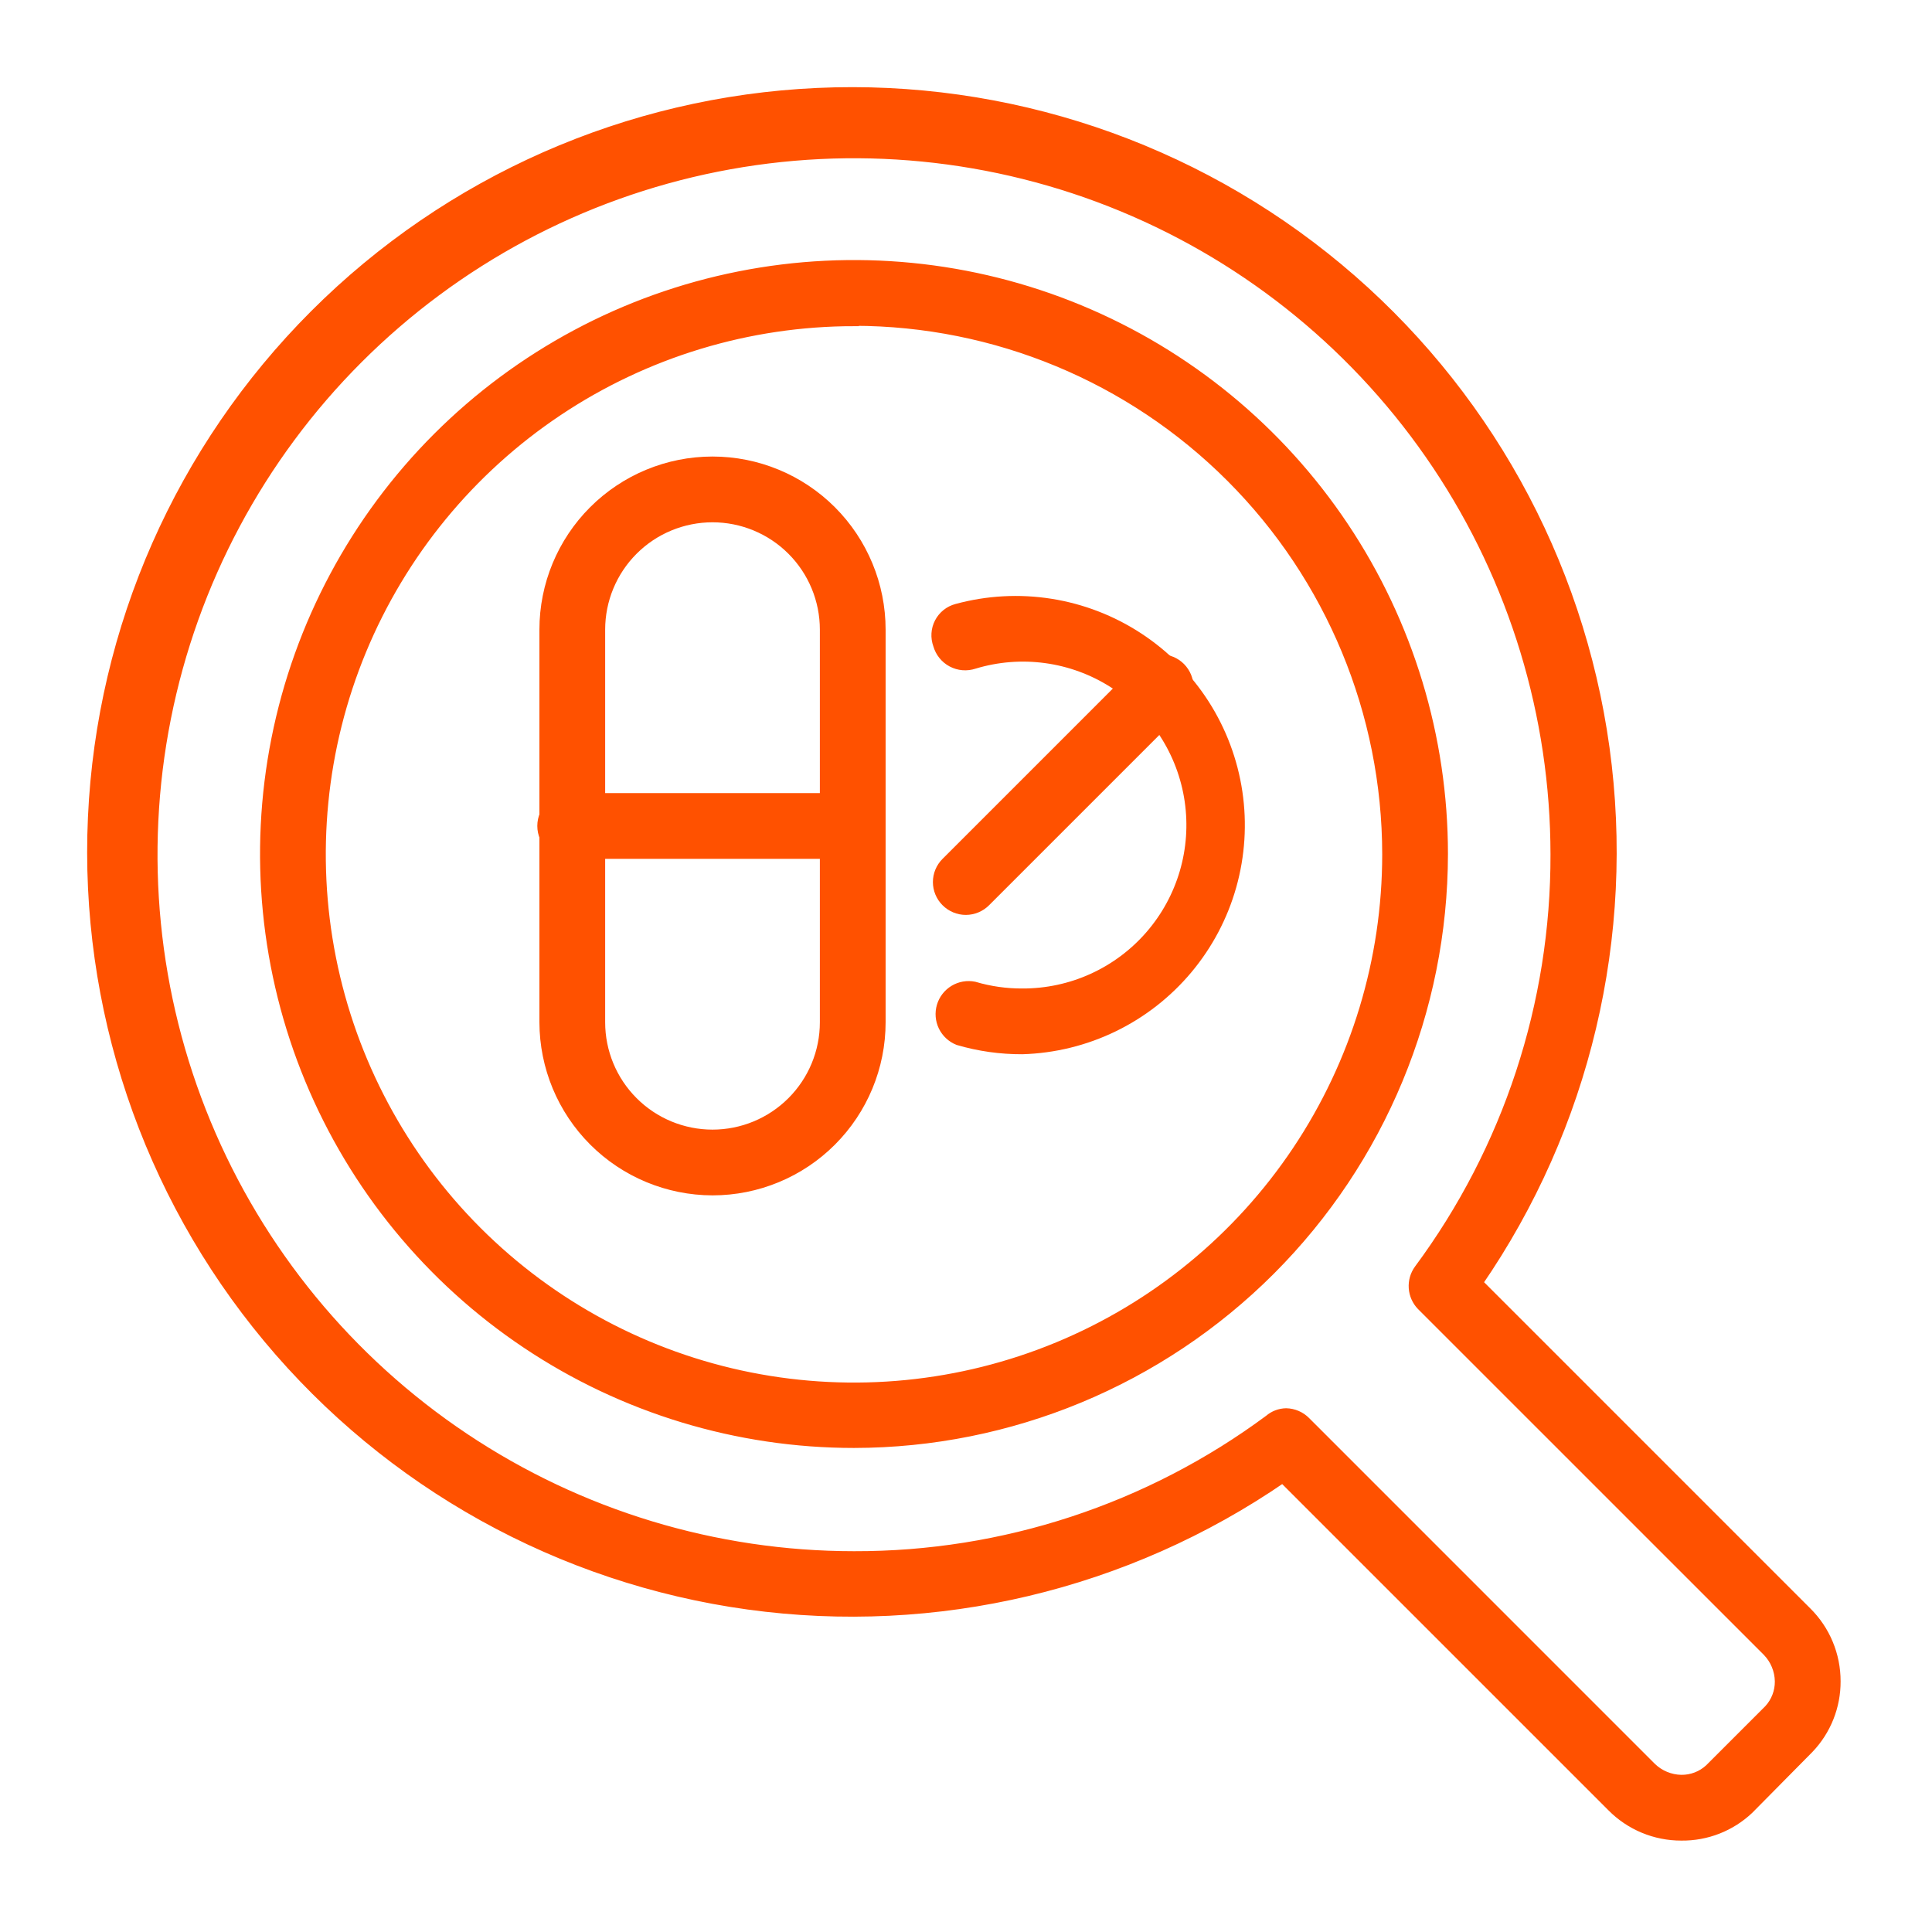
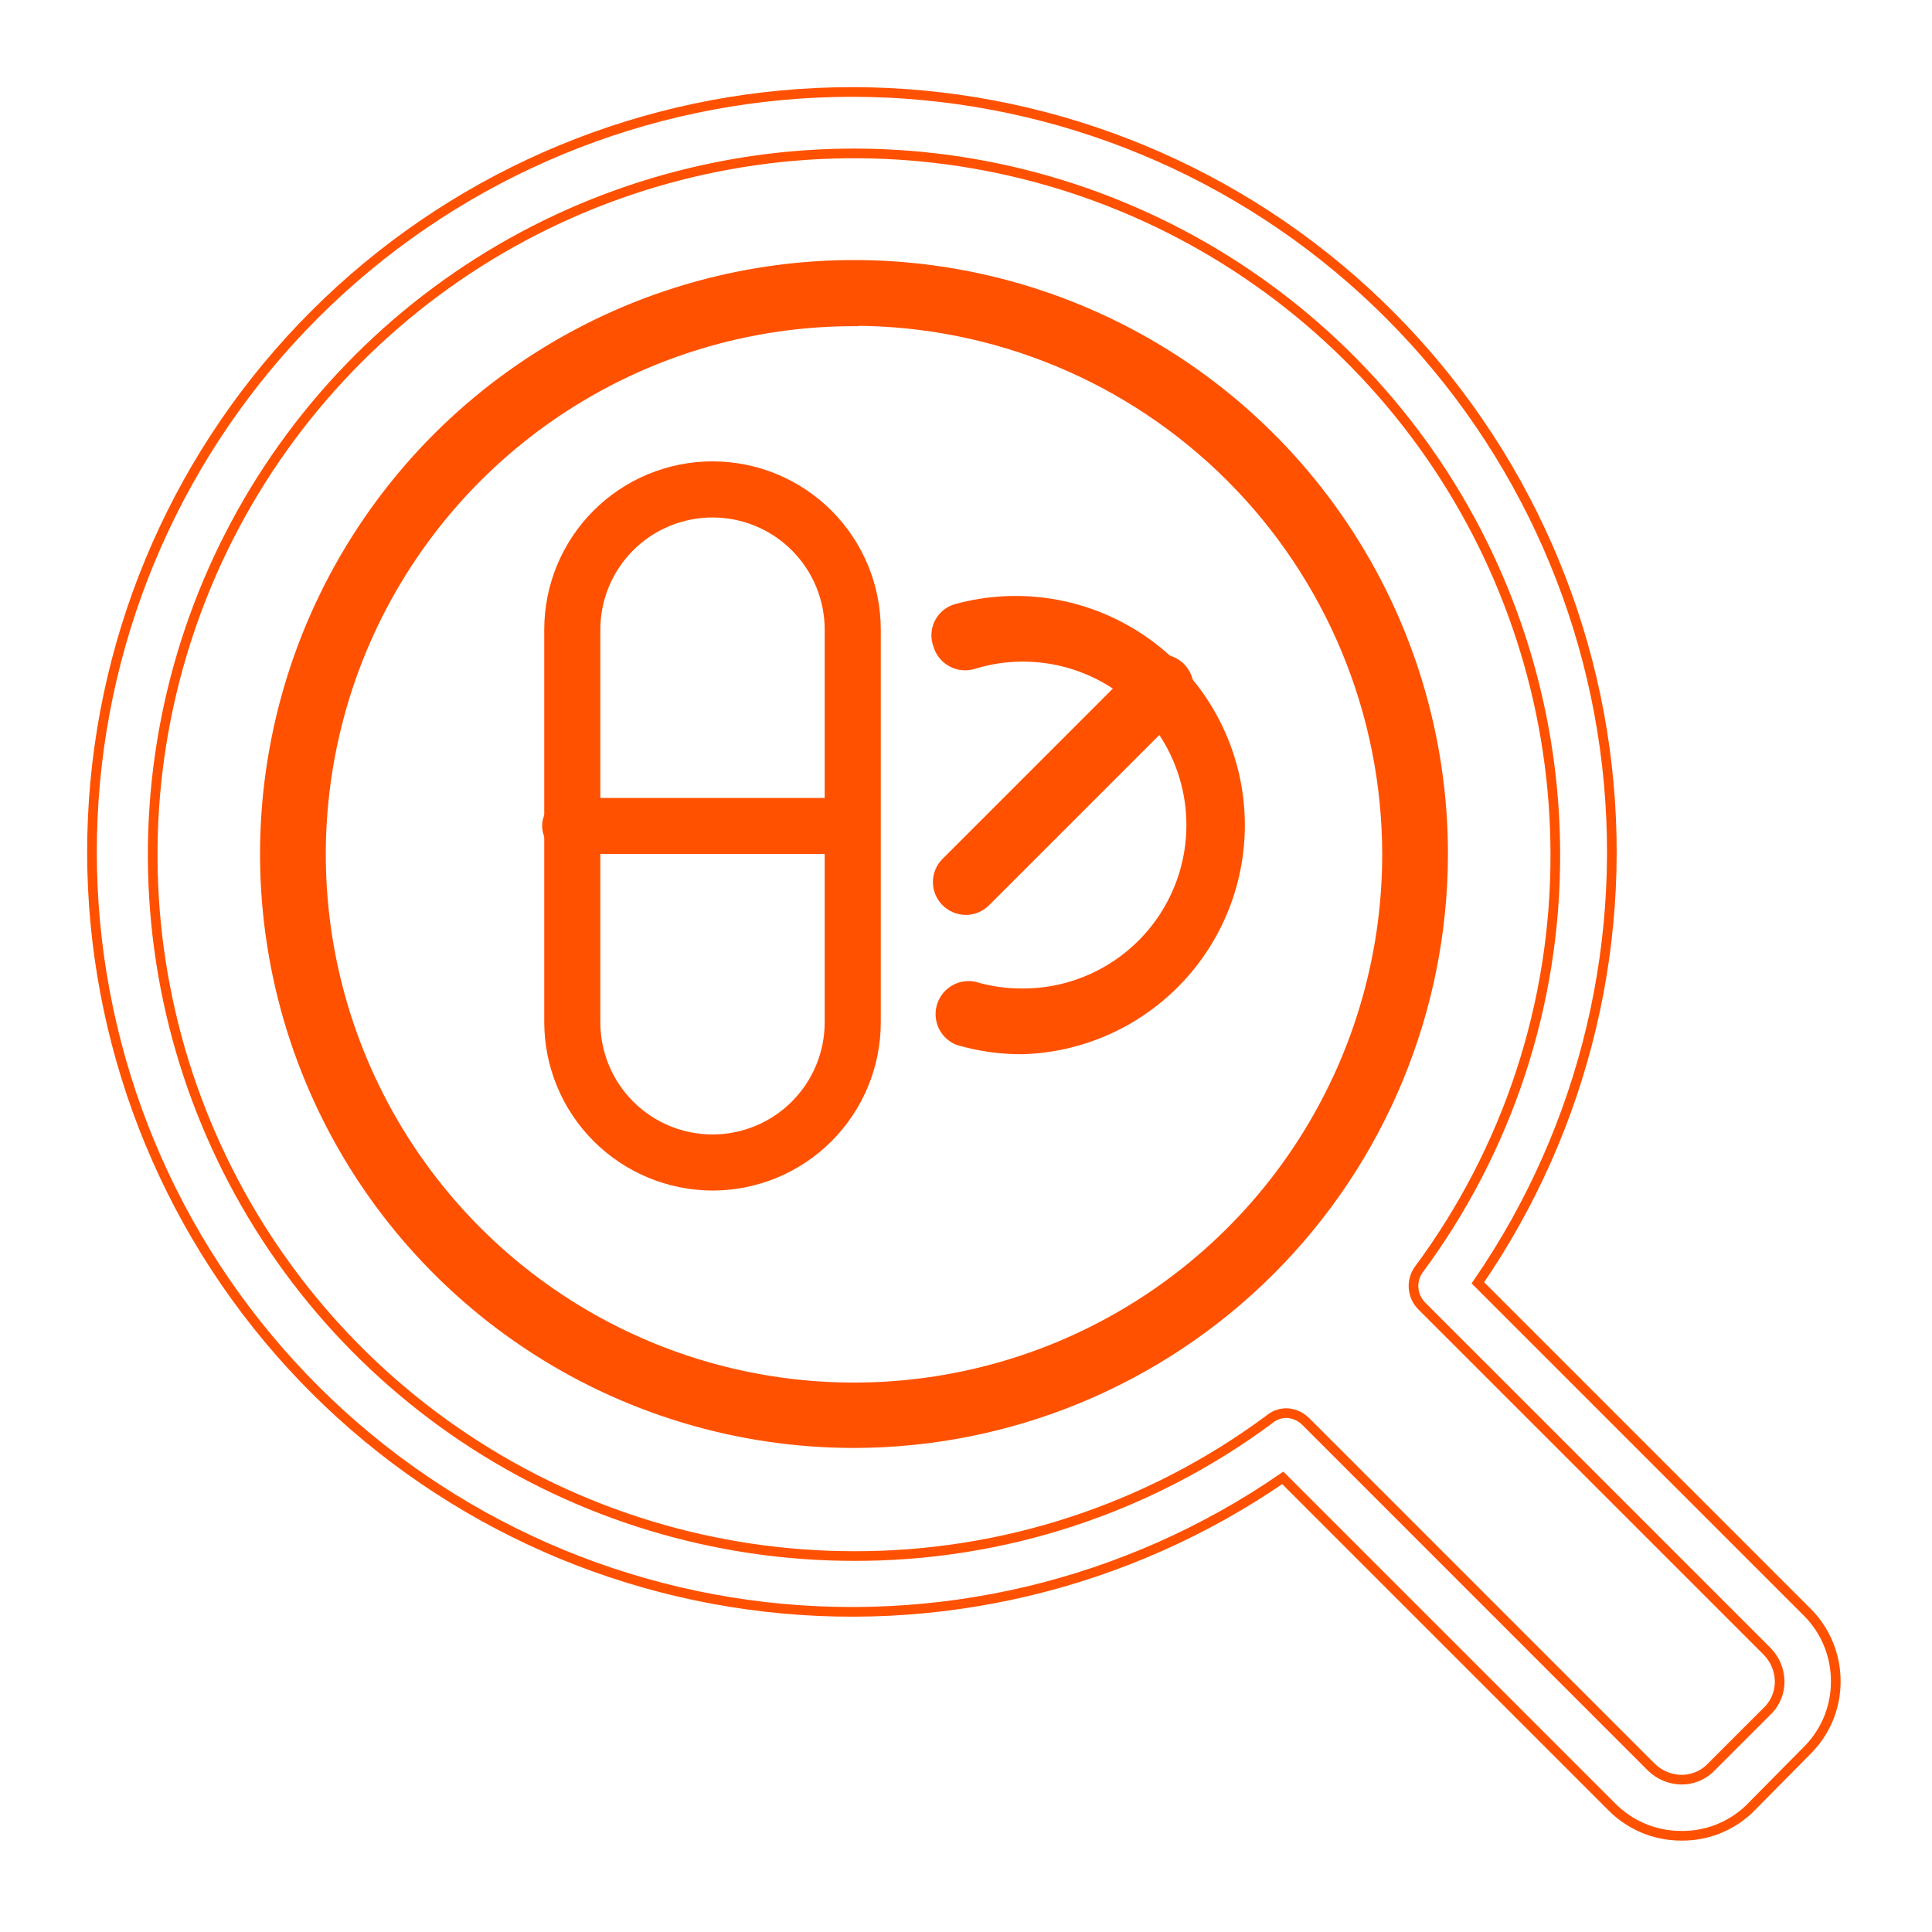
<svg xmlns="http://www.w3.org/2000/svg" width="100" height="100" viewBox="0 0 100 100" fill="none">
  <path d="M44.203 74.696C38.172 74.696 32.276 72.908 27.262 69.557C22.247 66.207 18.339 61.444 16.031 55.872C13.723 50.3 13.119 44.169 14.296 38.254C15.472 32.339 18.377 26.906 22.641 22.641C26.906 18.376 32.339 15.472 38.254 14.296C44.169 13.119 50.3 13.723 55.872 16.031C61.444 18.339 66.207 22.247 69.557 27.262C72.908 32.276 74.696 38.172 74.696 44.203C74.686 52.287 71.471 60.038 65.754 65.754C60.038 71.47 52.287 74.686 44.203 74.696ZM44.203 16.632C38.746 16.632 33.412 18.25 28.875 21.282C24.338 24.313 20.801 28.622 18.713 33.663C16.625 38.705 16.079 44.252 17.143 49.604C18.208 54.956 20.835 59.872 24.694 63.731C28.552 67.589 33.468 70.217 38.82 71.282C44.172 72.346 49.72 71.8 54.761 69.712C59.803 67.623 64.112 64.087 67.143 59.55C70.175 55.013 71.793 49.678 71.793 44.222C71.788 36.904 68.88 29.887 63.708 24.712C58.535 19.535 51.52 16.623 44.203 16.613V16.632Z" fill="#FF5100" />
-   <path d="M87.021 95.019C86.352 95.02 85.689 94.888 85.072 94.631C84.455 94.374 83.894 93.996 83.425 93.52L66.398 76.494C58.317 82.058 48.448 84.4 38.728 83.061C29.008 81.722 20.14 76.799 13.863 69.258C7.586 61.717 4.354 52.102 4.802 42.301C5.249 32.5 9.344 23.219 16.282 16.282C23.219 9.344 32.5 5.249 42.301 4.802C52.102 4.354 61.717 7.586 69.258 13.863C76.799 20.14 81.722 29.008 83.061 38.728C84.4 48.448 82.058 58.317 76.494 66.398L93.52 83.424C93.996 83.894 94.374 84.454 94.631 85.072C94.888 85.689 95.02 86.352 95.019 87.021C95.026 88.318 94.529 89.567 93.633 90.505L90.523 93.651C89.578 94.545 88.322 95.036 87.021 95.019ZM66.567 73.141C66.948 73.148 67.31 73.302 67.579 73.572L85.485 91.479C85.898 91.878 86.447 92.105 87.021 92.115C87.562 92.122 88.085 91.921 88.482 91.554L91.554 88.482C91.921 88.085 92.122 87.562 92.115 87.021C92.105 86.447 91.878 85.898 91.479 85.485L73.572 67.579C73.334 67.332 73.19 67.008 73.166 66.666C73.142 66.323 73.239 65.983 73.441 65.706C78.046 59.491 80.523 51.956 80.503 44.222C80.499 37.043 78.367 30.027 74.376 24.06C70.385 18.093 64.715 13.443 58.081 10.698C51.448 7.954 44.15 7.238 37.11 8.64C30.07 10.043 23.603 13.502 18.529 18.579C13.454 23.657 9.998 30.125 8.599 37.166C7.2 44.206 7.92 51.504 10.668 58.136C13.416 64.768 18.069 70.436 24.038 74.424C30.007 78.412 37.024 80.54 44.203 80.54C51.938 80.56 59.472 78.084 65.687 73.479C65.932 73.267 66.243 73.148 66.567 73.141Z" fill="#FF5100" />
  <path d="M36.879 61.622C34.571 61.617 32.358 60.698 30.726 59.066C29.094 57.433 28.175 55.221 28.17 52.913V32.59C28.17 30.28 29.087 28.065 30.721 26.431C32.354 24.798 34.569 23.88 36.879 23.88C39.189 23.88 41.405 24.798 43.038 26.431C44.671 28.065 45.589 30.28 45.589 32.59V52.913C45.589 55.222 44.671 57.438 43.038 59.071C41.405 60.705 39.189 61.622 36.879 61.622ZM36.879 26.784C36.117 26.784 35.362 26.934 34.657 27.226C33.953 27.517 33.313 27.945 32.774 28.484C32.234 29.023 31.807 29.663 31.515 30.368C31.223 31.072 31.073 31.827 31.073 32.59V52.913C31.073 54.453 31.685 55.929 32.774 57.018C33.862 58.107 35.339 58.719 36.879 58.719C38.419 58.719 39.896 58.107 40.985 57.018C42.074 55.929 42.686 54.453 42.686 52.913V32.59C42.686 31.05 42.074 29.573 40.985 28.484C39.896 27.395 38.419 26.784 36.879 26.784Z" fill="#FF5100" />
  <path d="M44.203 44.203H29.687C29.482 44.226 29.275 44.206 29.079 44.144C28.883 44.081 28.702 43.978 28.549 43.841C28.395 43.704 28.272 43.536 28.188 43.348C28.104 43.16 28.061 42.957 28.061 42.751C28.061 42.545 28.104 42.342 28.188 42.154C28.272 41.966 28.395 41.798 28.549 41.661C28.702 41.524 28.883 41.421 29.079 41.359C29.275 41.297 29.482 41.276 29.687 41.3H44.203C44.559 41.34 44.889 41.511 45.128 41.778C45.367 42.046 45.499 42.392 45.499 42.751C45.499 43.11 45.367 43.456 45.128 43.724C44.889 43.992 44.559 44.162 44.203 44.203Z" fill="#FF5100" />
  <path d="M52.913 54.317C51.791 54.322 50.674 54.164 49.597 53.849C49.258 53.715 48.982 53.458 48.822 53.131C48.663 52.803 48.632 52.427 48.735 52.077C48.838 51.728 49.069 51.429 49.38 51.241C49.693 51.052 50.064 50.987 50.422 51.058C51.23 51.298 52.069 51.418 52.913 51.414C54.166 51.419 55.405 51.154 56.547 50.636C57.688 50.118 58.704 49.36 59.525 48.414C60.347 47.468 60.955 46.355 61.307 45.152C61.659 43.95 61.747 42.685 61.566 41.445C61.385 40.205 60.938 39.019 60.257 37.967C59.575 36.915 58.674 36.023 57.616 35.352C56.558 34.68 55.368 34.244 54.126 34.075C52.884 33.905 51.621 34.006 50.422 34.37C50.233 34.433 50.035 34.457 49.837 34.441C49.639 34.425 49.447 34.368 49.272 34.276C49.096 34.183 48.942 34.055 48.818 33.901C48.693 33.746 48.602 33.568 48.548 33.377C48.479 33.19 48.45 32.991 48.462 32.793C48.474 32.594 48.528 32.401 48.62 32.224C48.712 32.048 48.839 31.892 48.995 31.768C49.15 31.644 49.33 31.554 49.522 31.504C51.105 31.073 52.761 30.983 54.382 31.239C56.002 31.495 57.55 32.091 58.923 32.989C60.296 33.886 61.464 35.064 62.349 36.446C63.233 37.827 63.816 39.38 64.057 41.003C64.298 42.625 64.192 44.281 63.748 45.859C63.303 47.438 62.528 48.905 61.475 50.163C60.422 51.421 59.115 52.442 57.639 53.158C56.163 53.874 54.552 54.269 52.913 54.317Z" fill="#FF5100" />
  <path d="M49.991 47.106C49.604 47.105 49.233 46.95 48.96 46.675C48.826 46.541 48.72 46.382 48.647 46.207C48.574 46.032 48.537 45.844 48.537 45.654C48.537 45.465 48.574 45.277 48.647 45.102C48.72 44.927 48.826 44.768 48.96 44.634L59.056 34.538C59.329 34.267 59.699 34.116 60.084 34.118C60.468 34.12 60.836 34.274 61.107 34.547C61.378 34.821 61.529 35.19 61.527 35.575C61.526 35.959 61.371 36.328 61.098 36.598L51.021 46.675C50.748 46.95 50.377 47.105 49.991 47.106Z" fill="#FF5100" />
  <path d="M44.203 74.696C38.172 74.696 32.276 72.908 27.262 69.557C22.247 66.207 18.339 61.444 16.031 55.872C13.723 50.3 13.119 44.169 14.296 38.254C15.472 32.339 18.377 26.906 22.641 22.641C26.906 18.376 32.339 15.472 38.254 14.296C44.169 13.119 50.3 13.723 55.872 16.031C61.444 18.339 66.207 22.247 69.557 27.262C72.908 32.276 74.696 38.172 74.696 44.203C74.686 52.287 71.471 60.038 65.754 65.754C60.038 71.47 52.287 74.686 44.203 74.696ZM44.203 16.632C38.746 16.632 33.412 18.25 28.875 21.282C24.338 24.313 20.801 28.622 18.713 33.663C16.625 38.705 16.079 44.252 17.143 49.604C18.208 54.956 20.835 59.872 24.694 63.731C28.552 67.589 33.468 70.217 38.82 71.282C44.172 72.346 49.72 71.8 54.761 69.712C59.803 67.623 64.112 64.087 67.143 59.55C70.175 55.013 71.793 49.678 71.793 44.222C71.788 36.904 68.88 29.887 63.708 24.712C58.535 19.535 51.52 16.623 44.203 16.613V16.632Z" stroke="#FF5100" stroke-width="0.5" />
  <path d="M87.021 95.019C86.352 95.02 85.689 94.888 85.072 94.631C84.455 94.374 83.894 93.996 83.425 93.52L66.398 76.494C58.317 82.058 48.448 84.4 38.728 83.061C29.008 81.722 20.14 76.799 13.863 69.258C7.586 61.717 4.354 52.102 4.802 42.301C5.249 32.5 9.344 23.219 16.282 16.282C23.219 9.344 32.5 5.249 42.301 4.802C52.102 4.354 61.717 7.586 69.258 13.863C76.799 20.14 81.722 29.008 83.061 38.728C84.4 48.448 82.058 58.317 76.494 66.398L93.52 83.424C93.996 83.894 94.374 84.454 94.631 85.072C94.888 85.689 95.02 86.352 95.019 87.021C95.026 88.318 94.529 89.567 93.633 90.505L90.523 93.651C89.578 94.545 88.322 95.036 87.021 95.019ZM66.567 73.141C66.948 73.148 67.31 73.302 67.579 73.572L85.485 91.479C85.898 91.878 86.447 92.105 87.021 92.115C87.562 92.122 88.085 91.921 88.482 91.554L91.554 88.482C91.921 88.085 92.122 87.562 92.115 87.021C92.105 86.447 91.878 85.898 91.479 85.485L73.572 67.579C73.334 67.332 73.19 67.008 73.166 66.666C73.142 66.323 73.239 65.983 73.441 65.706C78.046 59.491 80.523 51.956 80.503 44.222C80.499 37.043 78.367 30.027 74.376 24.06C70.385 18.093 64.715 13.443 58.081 10.698C51.448 7.954 44.15 7.238 37.11 8.64C30.07 10.043 23.603 13.502 18.529 18.579C13.454 23.657 9.998 30.125 8.599 37.166C7.2 44.206 7.92 51.504 10.668 58.136C13.416 64.768 18.069 70.436 24.038 74.424C30.007 78.412 37.024 80.54 44.203 80.54C51.938 80.56 59.472 78.084 65.687 73.479C65.932 73.267 66.243 73.148 66.567 73.141Z" stroke="#FF5100" stroke-width="0.5" />
-   <path d="M36.879 61.622C34.571 61.617 32.358 60.698 30.726 59.066C29.094 57.433 28.175 55.221 28.17 52.913V32.59C28.17 30.28 29.087 28.065 30.721 26.431C32.354 24.798 34.569 23.88 36.879 23.88C39.189 23.88 41.405 24.798 43.038 26.431C44.671 28.065 45.589 30.28 45.589 32.59V52.913C45.589 55.222 44.671 57.438 43.038 59.071C41.405 60.705 39.189 61.622 36.879 61.622ZM36.879 26.784C36.117 26.784 35.362 26.934 34.657 27.226C33.953 27.517 33.313 27.945 32.774 28.484C32.234 29.023 31.807 29.663 31.515 30.368C31.223 31.072 31.073 31.827 31.073 32.59V52.913C31.073 54.453 31.685 55.929 32.774 57.018C33.862 58.107 35.339 58.719 36.879 58.719C38.419 58.719 39.896 58.107 40.985 57.018C42.074 55.929 42.686 54.453 42.686 52.913V32.59C42.686 31.05 42.074 29.573 40.985 28.484C39.896 27.395 38.419 26.784 36.879 26.784Z" stroke="#FF5100" stroke-width="0.5" />
-   <path d="M44.203 44.203H29.687C29.482 44.226 29.275 44.206 29.079 44.144C28.883 44.081 28.702 43.978 28.549 43.841C28.395 43.704 28.272 43.536 28.188 43.348C28.104 43.16 28.061 42.957 28.061 42.751C28.061 42.545 28.104 42.342 28.188 42.154C28.272 41.966 28.395 41.798 28.549 41.661C28.702 41.524 28.883 41.421 29.079 41.359C29.275 41.297 29.482 41.276 29.687 41.3H44.203C44.559 41.34 44.889 41.511 45.128 41.778C45.367 42.046 45.499 42.392 45.499 42.751C45.499 43.11 45.367 43.456 45.128 43.724C44.889 43.992 44.559 44.162 44.203 44.203Z" stroke="#FF5100" stroke-width="0.5" />
  <path d="M52.913 54.317C51.791 54.322 50.674 54.164 49.597 53.849C49.258 53.715 48.982 53.458 48.822 53.131C48.663 52.803 48.632 52.427 48.735 52.077C48.838 51.728 49.069 51.429 49.38 51.241C49.693 51.052 50.064 50.987 50.422 51.058C51.23 51.298 52.069 51.418 52.913 51.414C54.166 51.419 55.405 51.154 56.547 50.636C57.688 50.118 58.704 49.36 59.525 48.414C60.347 47.468 60.955 46.355 61.307 45.152C61.659 43.95 61.747 42.685 61.566 41.445C61.385 40.205 60.938 39.019 60.257 37.967C59.575 36.915 58.674 36.023 57.616 35.352C56.558 34.68 55.368 34.244 54.126 34.075C52.884 33.905 51.621 34.006 50.422 34.37C50.233 34.433 50.035 34.457 49.837 34.441C49.639 34.425 49.447 34.368 49.272 34.276C49.096 34.183 48.942 34.055 48.818 33.901C48.693 33.746 48.602 33.568 48.548 33.377C48.479 33.19 48.45 32.991 48.462 32.793C48.474 32.594 48.528 32.401 48.62 32.224C48.712 32.048 48.839 31.892 48.995 31.768C49.15 31.644 49.33 31.554 49.522 31.504C51.105 31.073 52.761 30.983 54.382 31.239C56.002 31.495 57.55 32.091 58.923 32.989C60.296 33.886 61.464 35.064 62.349 36.446C63.233 37.827 63.816 39.38 64.057 41.003C64.298 42.625 64.192 44.281 63.748 45.859C63.303 47.438 62.528 48.905 61.475 50.163C60.422 51.421 59.115 52.442 57.639 53.158C56.163 53.874 54.552 54.269 52.913 54.317Z" stroke="#FF5100" stroke-width="0.5" />
  <path d="M49.991 47.106C49.604 47.105 49.233 46.95 48.96 46.675C48.826 46.541 48.72 46.382 48.647 46.207C48.574 46.032 48.537 45.844 48.537 45.654C48.537 45.465 48.574 45.277 48.647 45.102C48.72 44.927 48.826 44.768 48.96 44.634L59.056 34.538C59.329 34.267 59.699 34.116 60.084 34.118C60.468 34.12 60.836 34.274 61.107 34.547C61.378 34.821 61.529 35.19 61.527 35.575C61.526 35.959 61.371 36.328 61.098 36.598L51.021 46.675C50.748 46.95 50.377 47.105 49.991 47.106Z" stroke="#FF5100" stroke-width="0.5" />
</svg>